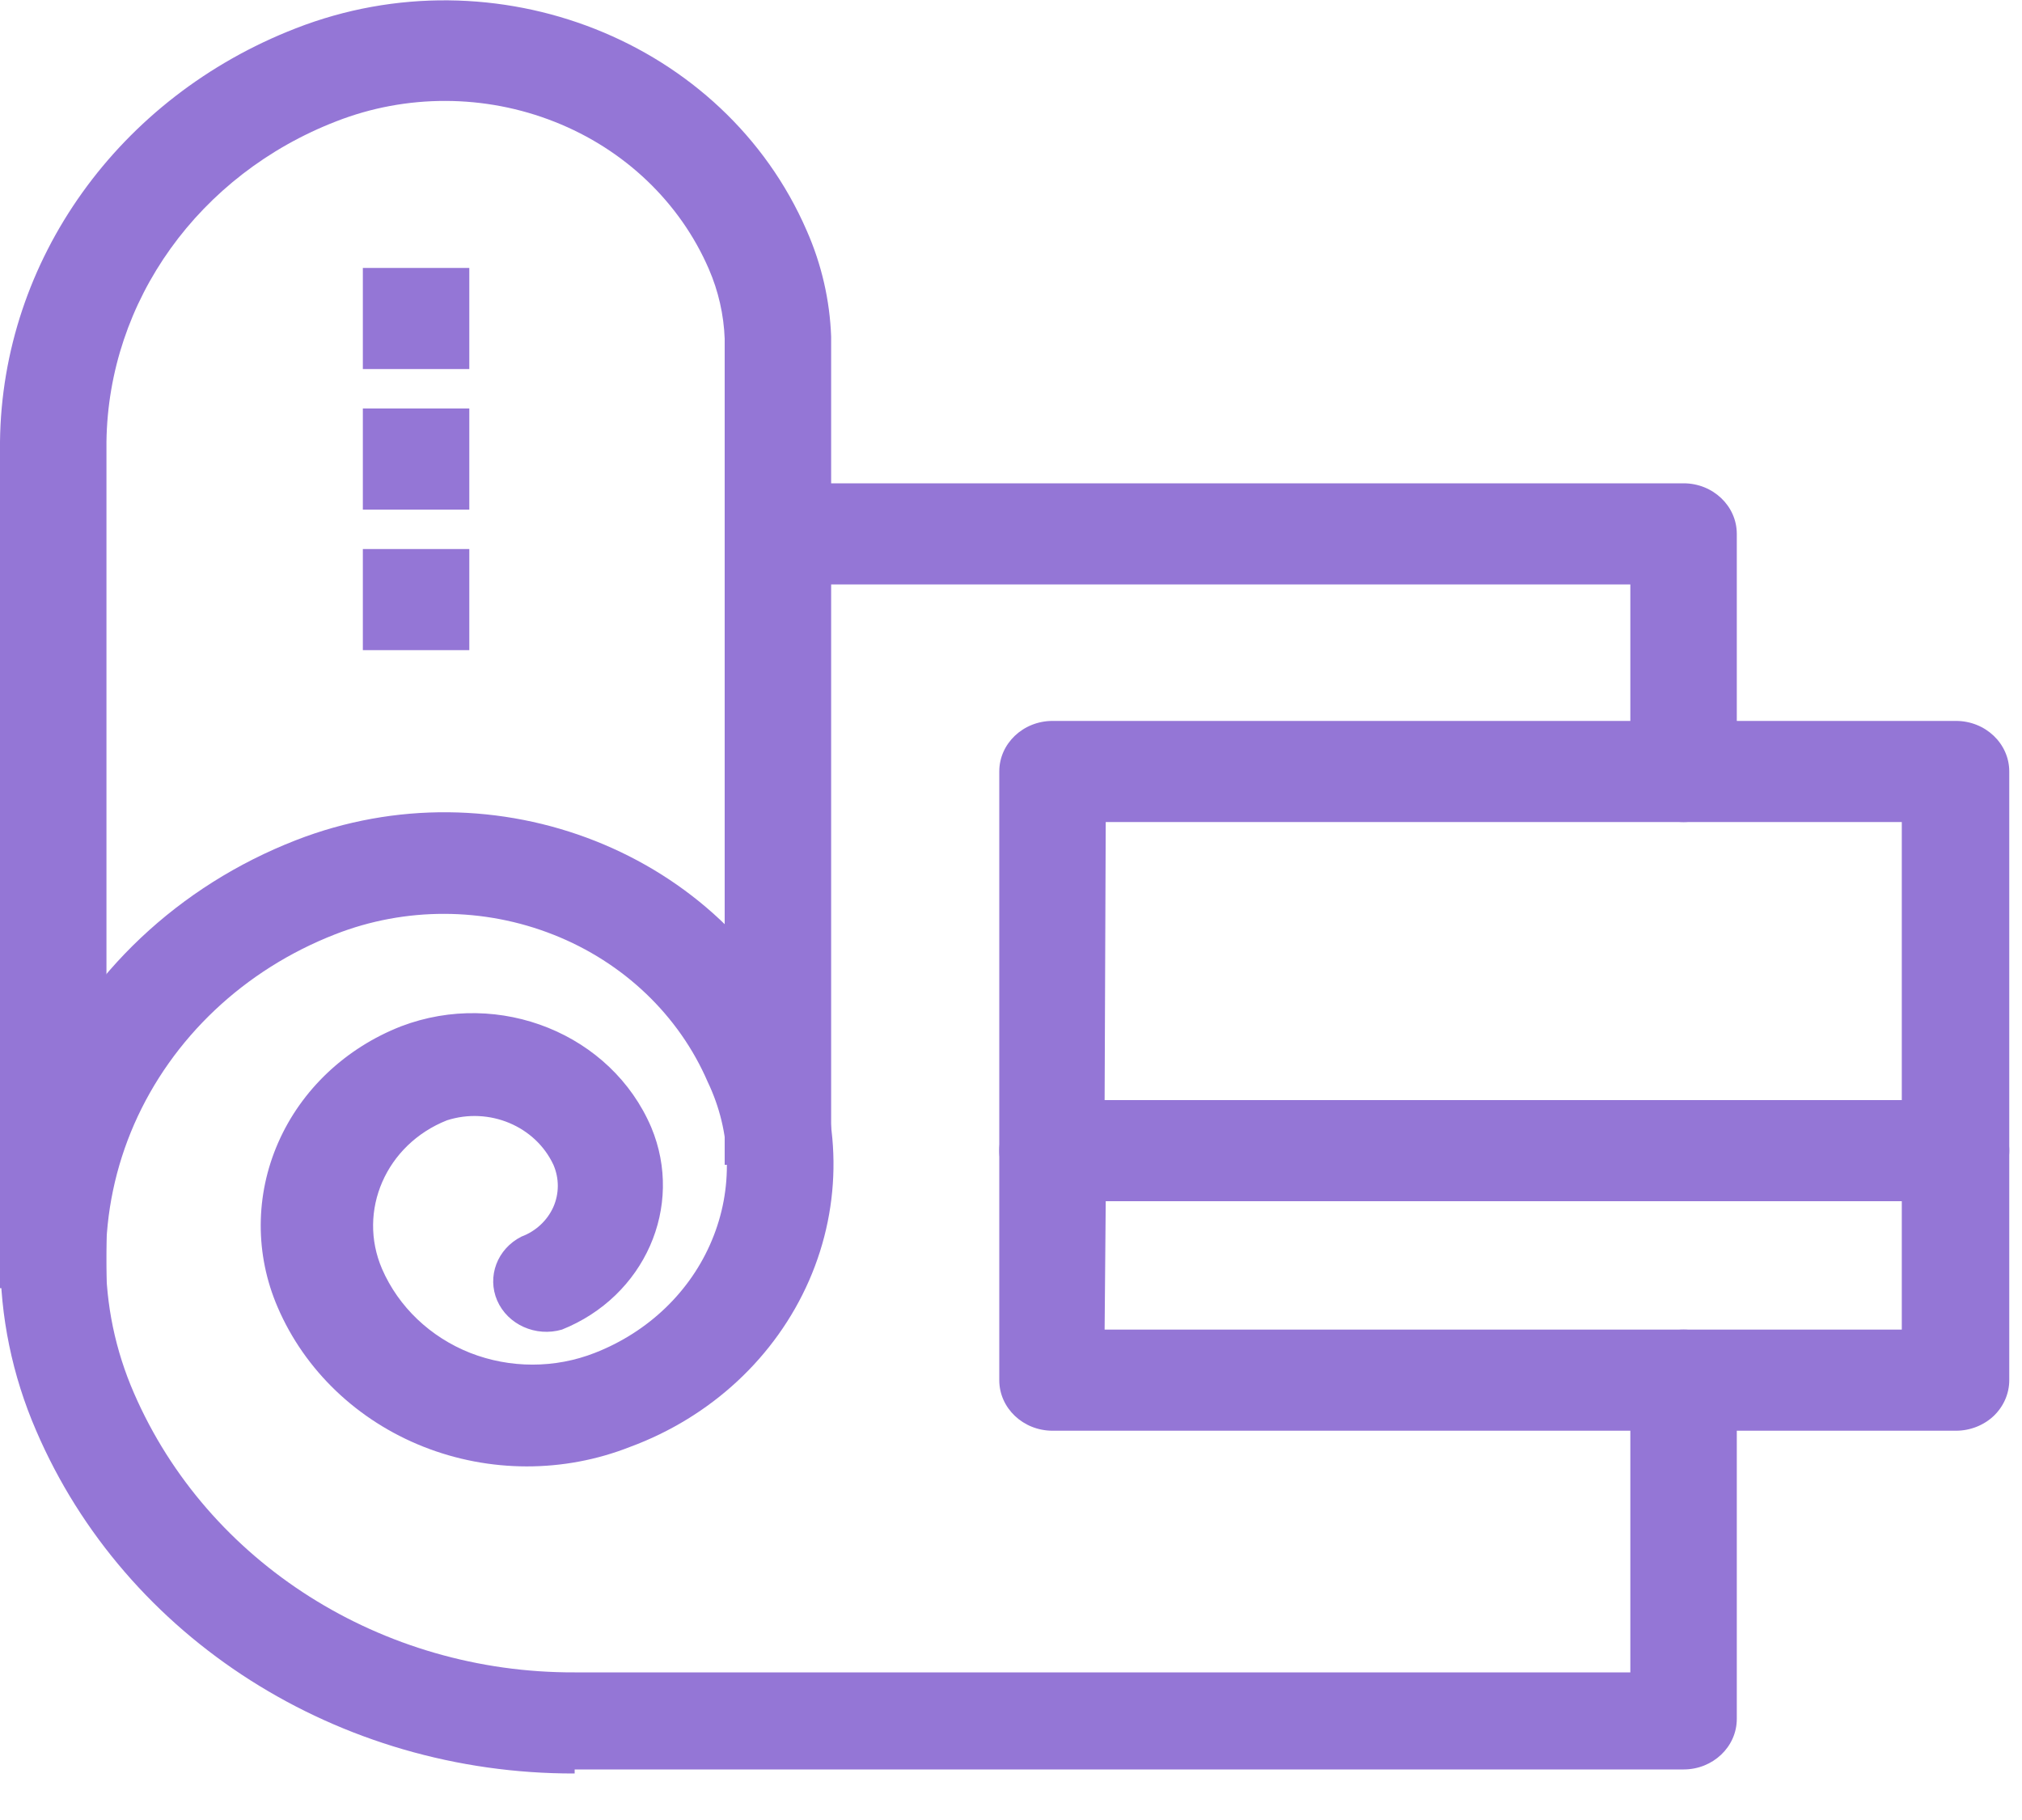
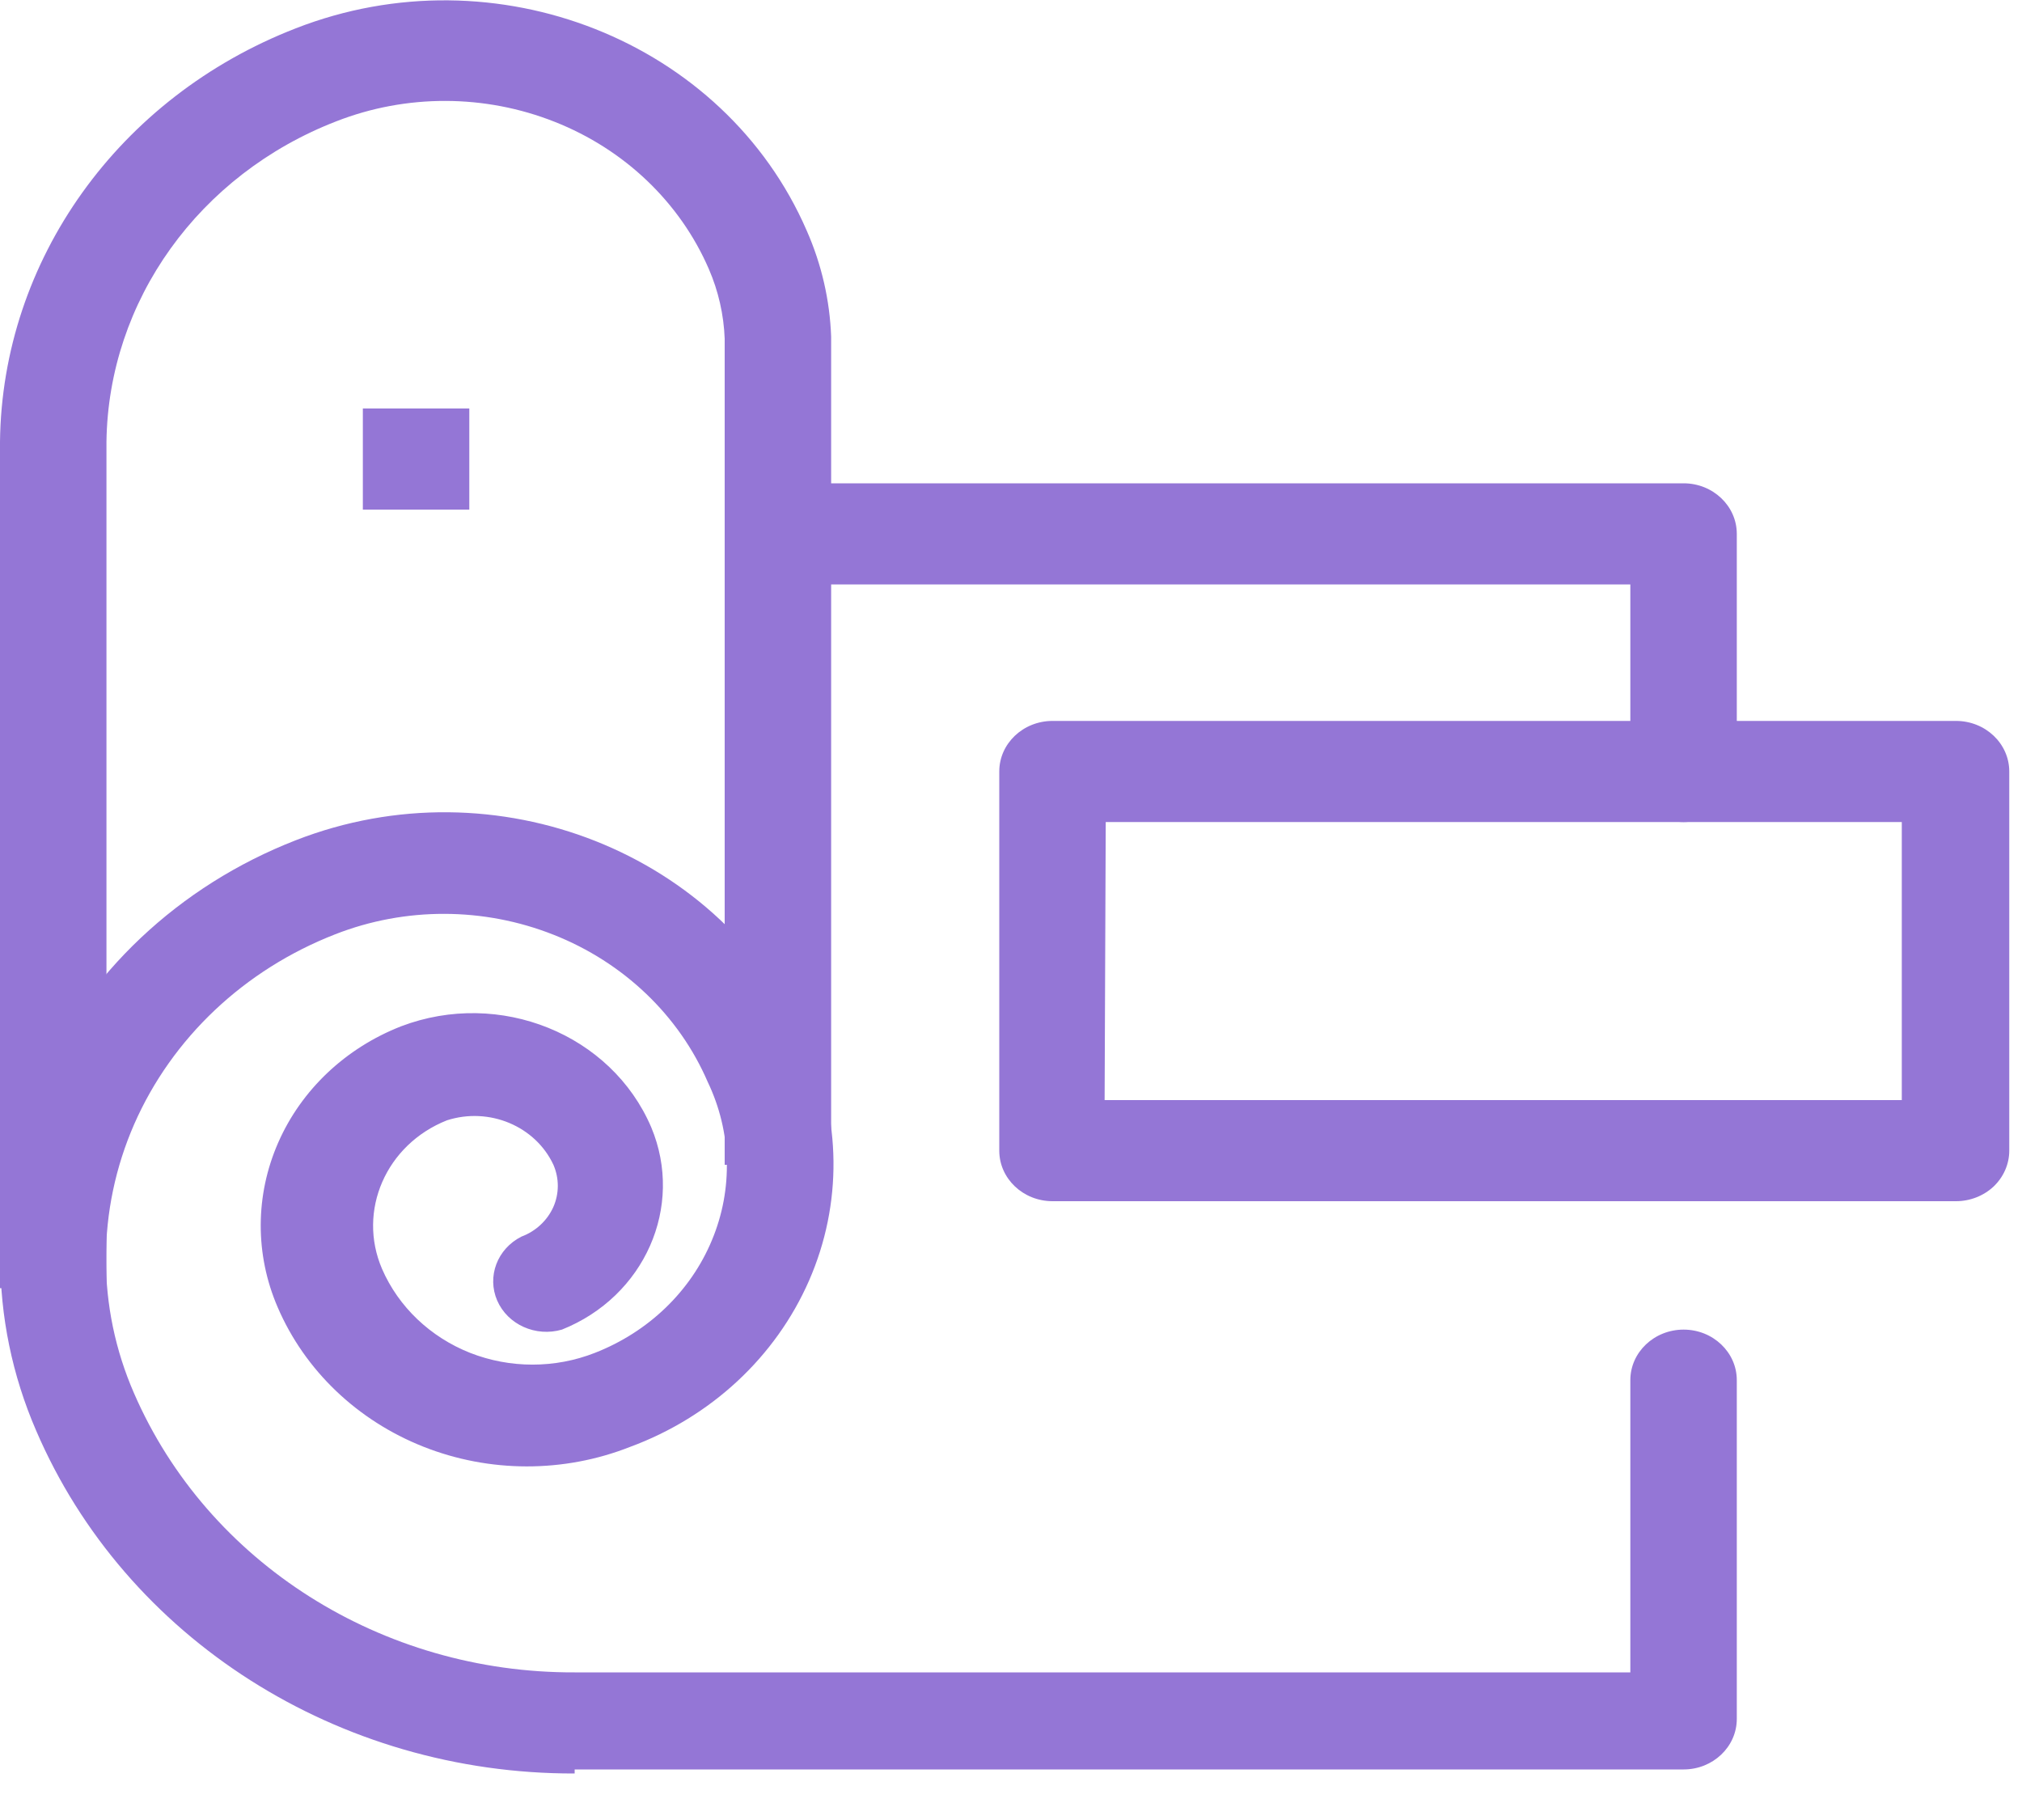
<svg xmlns="http://www.w3.org/2000/svg" width="20px" height="18px" viewBox="0 0 20 18" version="1.1">
  <title>fitness-classes</title>
  <desc>Created with Sketch.</desc>
  <defs />
  <g id="Property-Detail" stroke="none" stroke-width="1" fill="none" fill-rule="evenodd">
    <g id="Amenity_Icons" transform="translate(-39, -365)" fill-rule="nonzero" fill="#9476D6">
      <g id="fitness-classes" transform="translate(39, 365)">
-         <rect id="Rectangle-path" x="3.589" y="5.43" width="1.053" height="1" />
        <rect id="Rectangle-path" x="3.589" y="4.04" width="1.053" height="1" />
-         <rect id="Rectangle-path" x="3.589" y="2.65" width="1.053" height="1" />
        <path d="M5.684,17.54 C3.348,17.546 1.241,16.205 0.358,14.15 C-0.118,13.052 -0.115,11.819 0.367,10.724 C0.849,9.628 1.77,8.76 2.926,8.31 C4.903,7.539 7.164,8.434 7.979,10.31 C8.324,11.059 8.333,11.909 8.003,12.664 C7.673,13.419 7.034,14.014 6.232,14.31 C5.577,14.568 4.842,14.567 4.188,14.308 C3.534,14.049 3.015,13.553 2.747,12.93 C2.521,12.408 2.523,11.821 2.752,11.3 C2.981,10.778 3.418,10.365 3.968,10.15 C4.942,9.78 6.048,10.227 6.442,11.15 C6.769,11.934 6.376,12.823 5.558,13.15 C5.299,13.225 5.022,13.101 4.918,12.863 C4.815,12.625 4.918,12.351 5.158,12.23 C5.3,12.177 5.413,12.071 5.473,11.938 C5.532,11.804 5.532,11.654 5.474,11.52 C5.295,11.137 4.839,10.946 4.421,11.08 C3.818,11.319 3.532,11.976 3.779,12.55 C3.942,12.925 4.256,13.224 4.65,13.38 C5.045,13.535 5.489,13.535 5.884,13.38 C6.414,13.173 6.832,12.771 7.042,12.265 C7.253,11.76 7.237,11.195 7,10.7 C6.716,10.042 6.167,9.518 5.476,9.245 C4.785,8.971 4.008,8.969 3.316,9.24 C2.417,9.59 1.702,10.265 1.328,11.117 C0.955,11.969 0.954,12.928 1.326,13.78 C2.054,15.456 3.776,16.547 5.684,16.54 L16.126,16.54 L16.126,13.65 C16.126,13.374 16.362,13.15 16.653,13.15 C16.943,13.15 17.179,13.374 17.179,13.65 L17.179,17 C17.179,17.276 16.943,17.5 16.653,17.5 L5.684,17.5 L5.684,17.54 Z" id="Shape" />
        <path d="M16.653,8.13 C16.362,8.13 16.126,7.906 16.126,7.63 L16.126,5.78 L7.947,5.78 C7.657,5.78 7.421,5.556 7.421,5.28 C7.421,5.004 7.657,4.78 7.947,4.78 L16.653,4.78 C16.943,4.78 17.179,5.004 17.179,5.28 L17.179,7.63 C17.179,7.763 17.123,7.89 17.025,7.984 C16.926,8.077 16.792,8.13 16.653,8.13 Z" id="Shape" />
        <path d="M1.053,12.74 L0,12.74 L0,4.37 C0.02,2.572 1.174,0.96 2.926,0.28 C4.903,-0.491 7.164,0.404 7.979,2.28 C8.126,2.613 8.208,2.969 8.221,3.33 L8.221,11.52 L7.168,11.52 L7.168,3.35 C7.159,3.113 7.106,2.879 7.011,2.66 C6.726,2.002 6.178,1.478 5.487,1.205 C4.796,0.931 4.019,0.929 3.326,1.2 C1.967,1.726 1.071,2.975 1.053,4.37 L1.053,12.74 Z" id="Shape" />
        <path d="M19.347,11.88 L10.411,11.88 C10.12,11.88 9.884,11.656 9.884,11.38 L9.884,7.63 C9.884,7.354 10.12,7.13 10.411,7.13 L19.347,7.13 C19.638,7.13 19.874,7.354 19.874,7.63 L19.874,11.38 C19.874,11.513 19.818,11.64 19.72,11.734 C19.621,11.827 19.487,11.88 19.347,11.88 L19.347,11.88 Z M10.926,10.88 L18.811,10.88 L18.811,8.13 L10.937,8.13 L10.926,10.88 Z" id="Shape" />
-         <path d="M19.347,14.15 L10.411,14.15 C10.12,14.15 9.884,13.926 9.884,13.65 L9.884,11.38 C9.884,11.104 10.12,10.88 10.411,10.88 L19.347,10.88 C19.638,10.88 19.874,11.104 19.874,11.38 L19.874,13.65 C19.874,13.783 19.818,13.91 19.72,14.004 C19.621,14.097 19.487,14.15 19.347,14.15 Z M10.926,13.15 L18.811,13.15 L18.811,11.88 L10.937,11.88 L10.926,13.15 Z" id="Shape" />
      </g>
    </g>
  </g>
</svg>